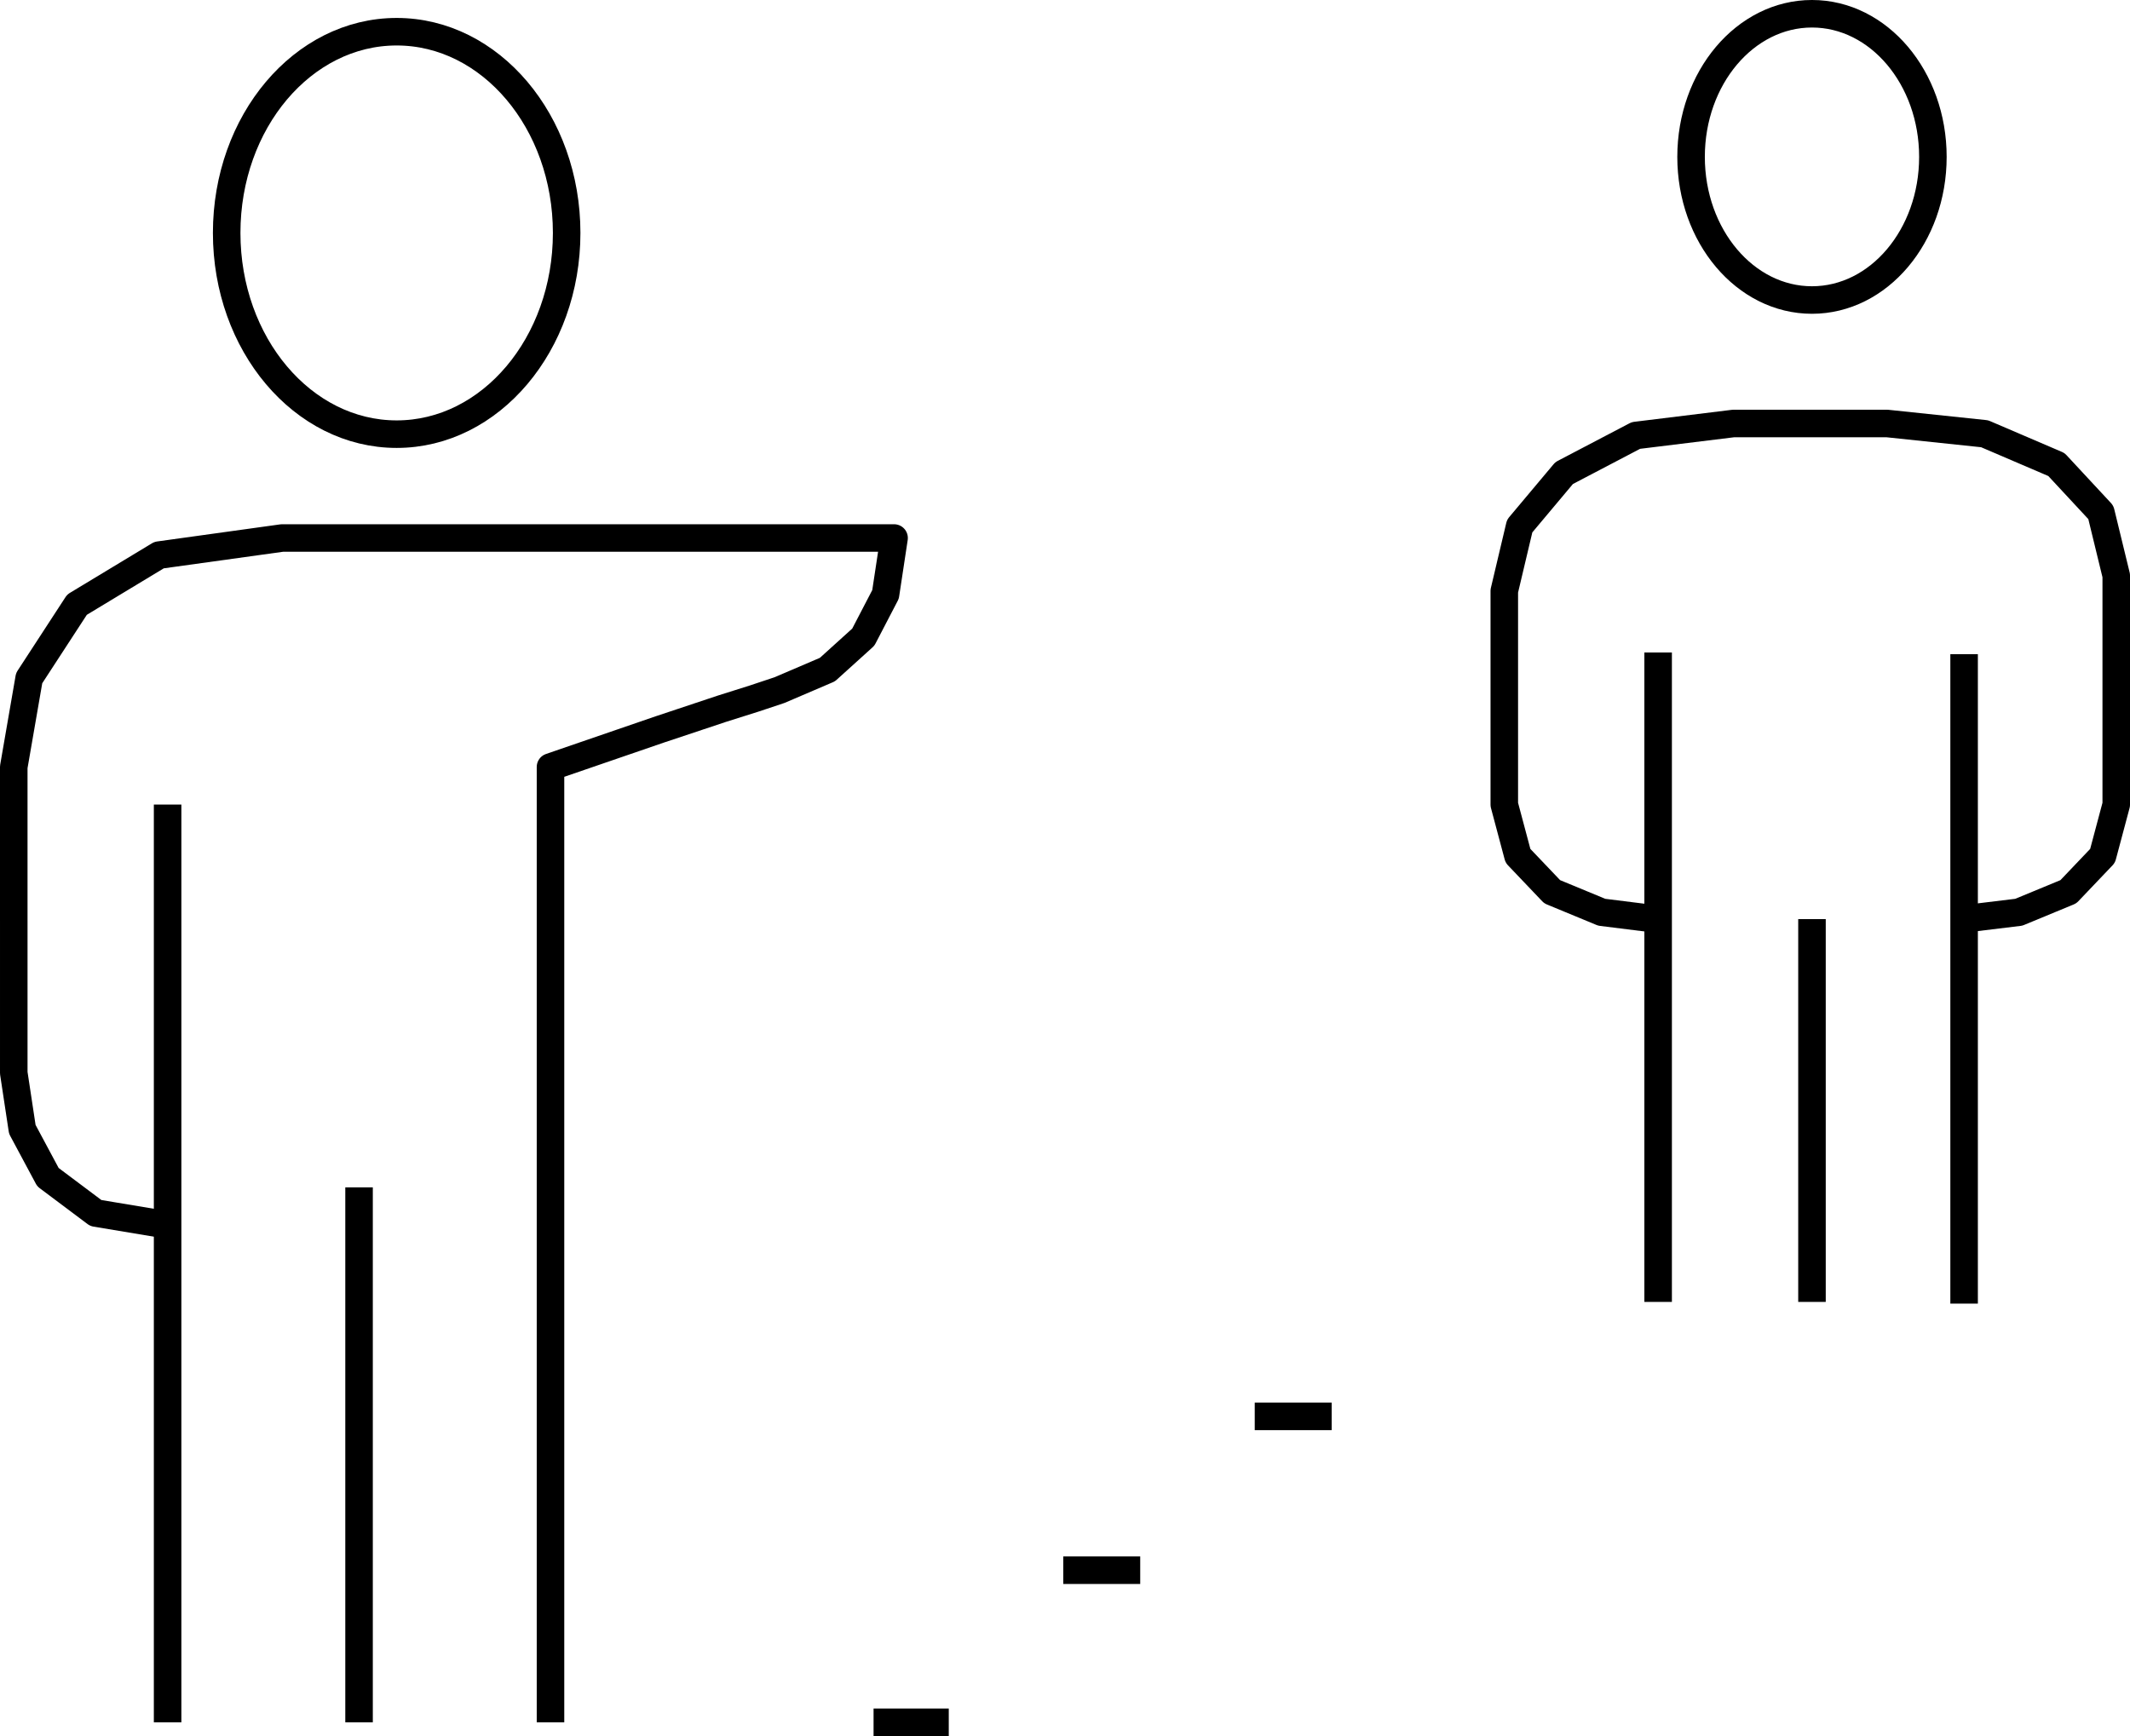
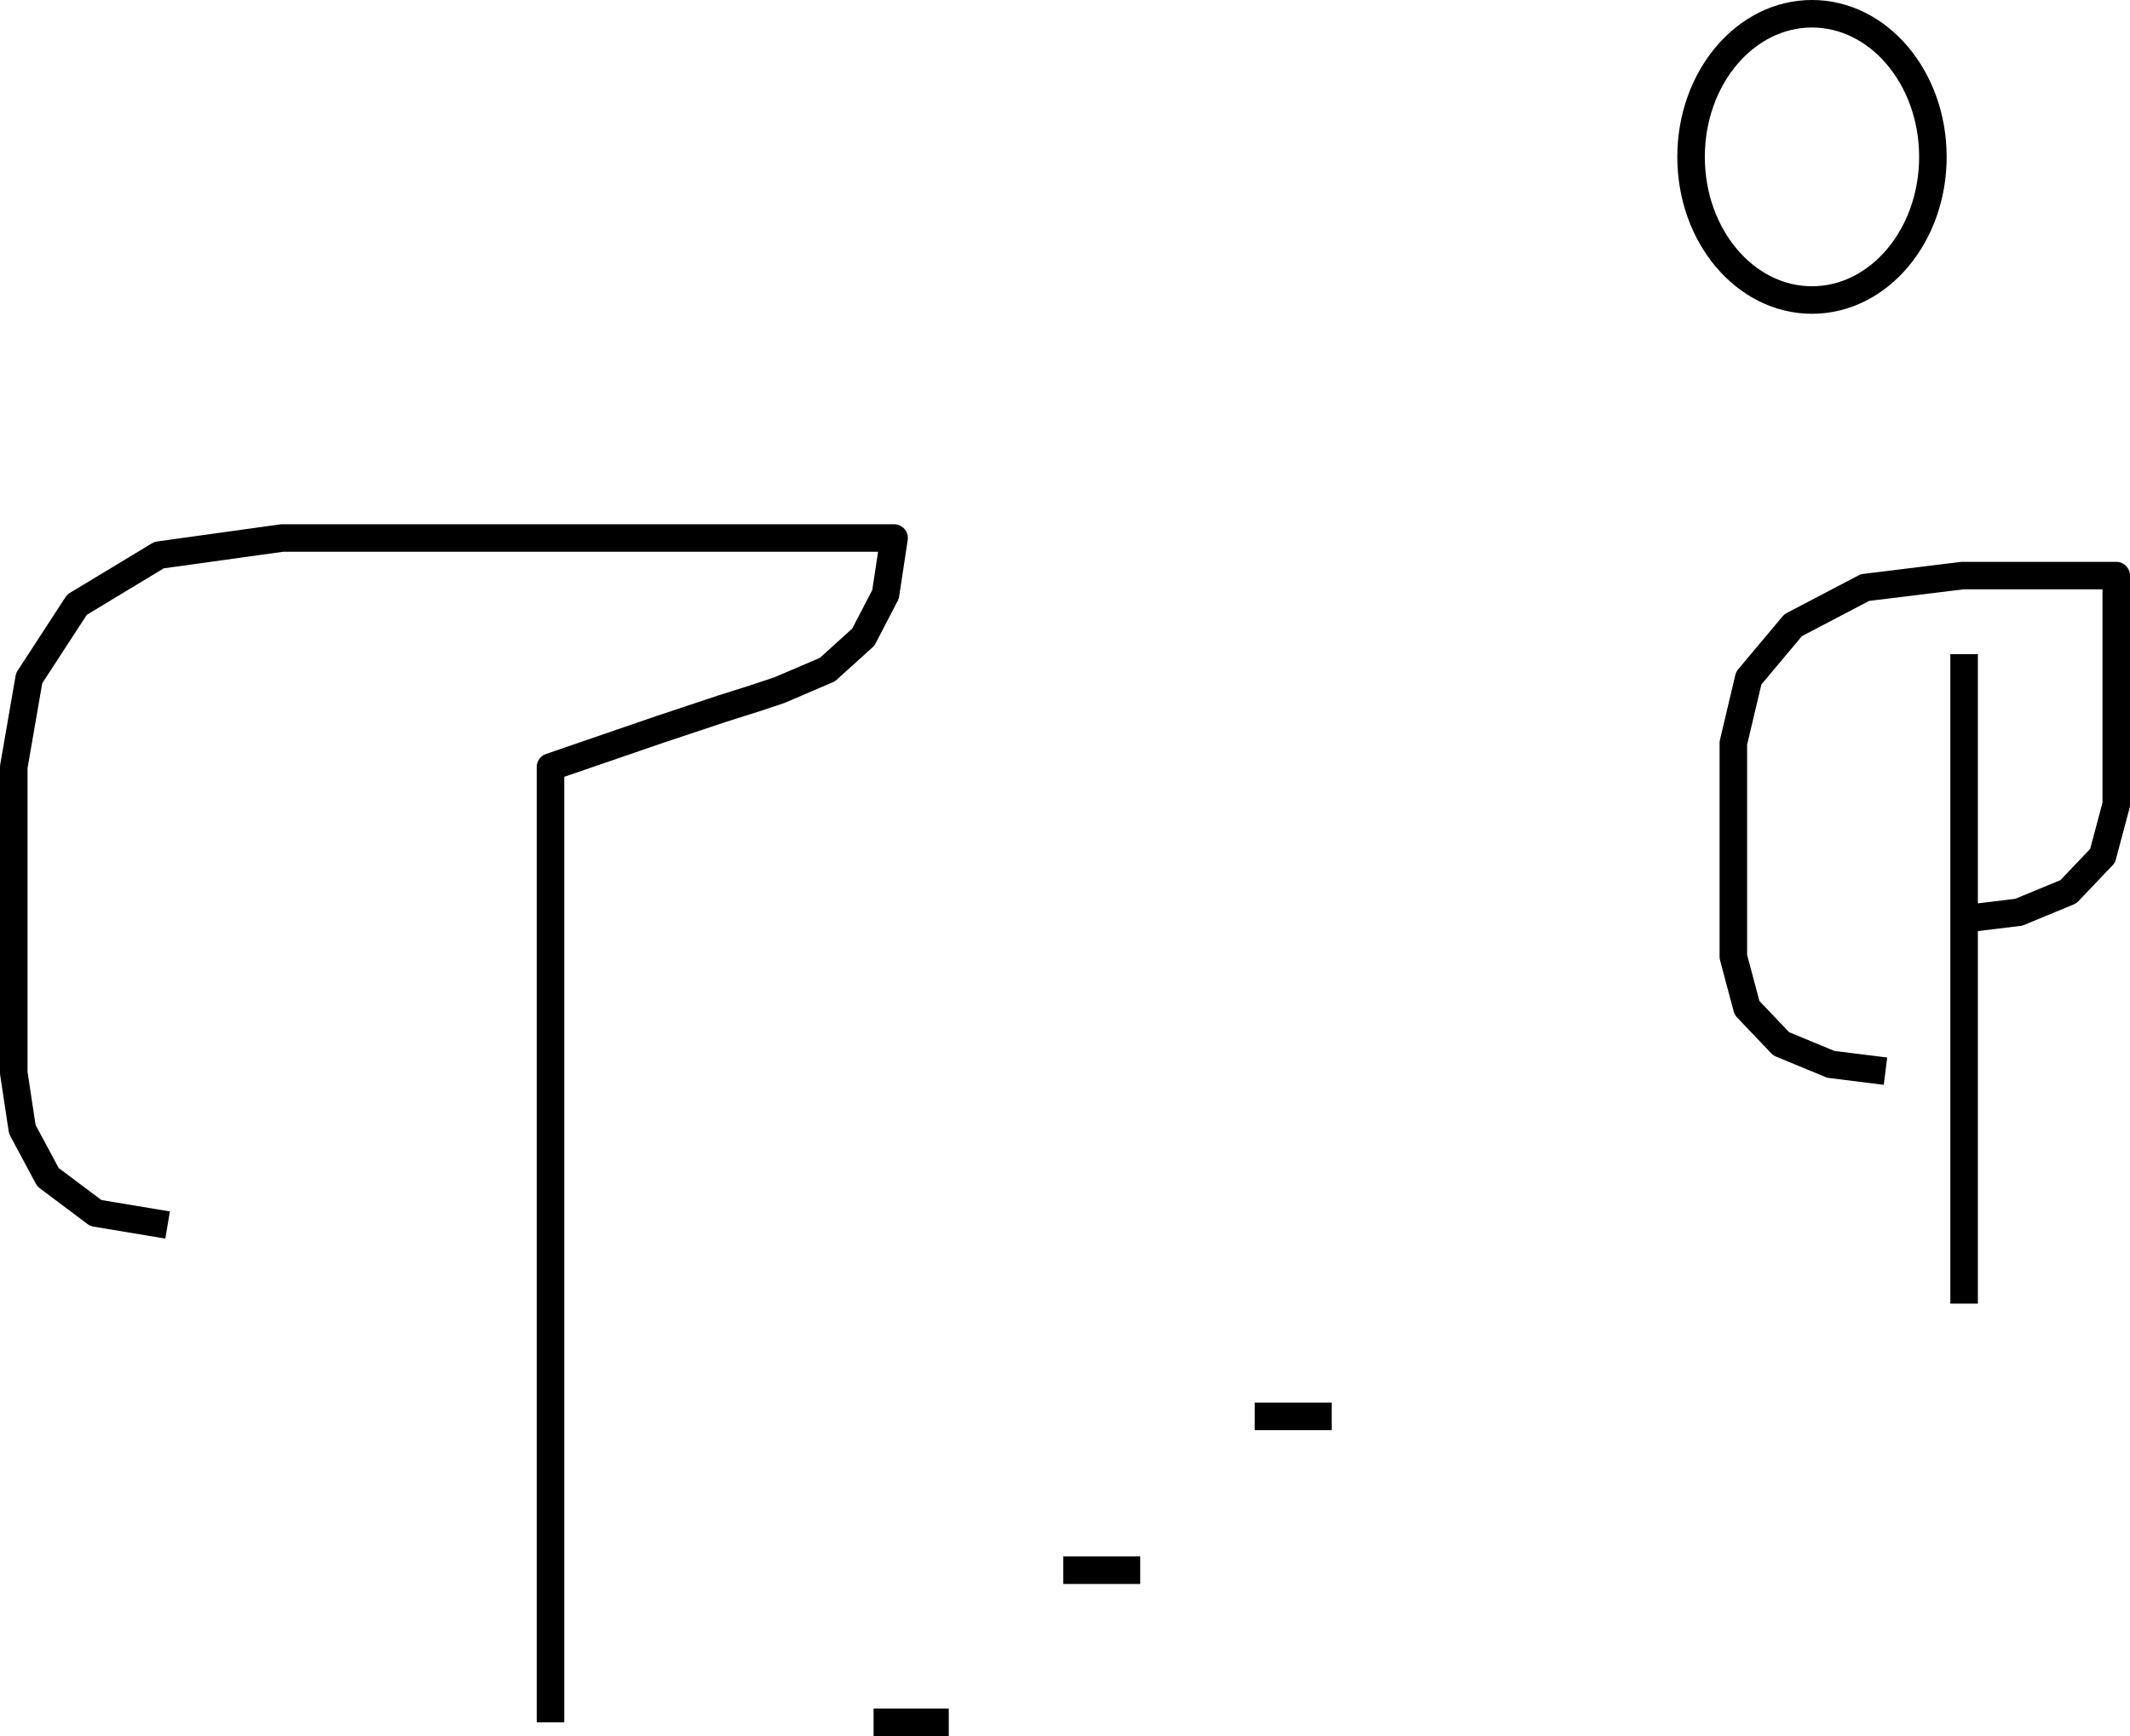
<svg xmlns="http://www.w3.org/2000/svg" width="173.062" height="141.085" viewBox="0 0 173.062 141.085">
  <defs>
    <style>.a{fill:none;stroke:#000;stroke-linejoin:round;stroke-width:2.237px;}</style>
  </defs>
  <g transform="translate(-78.484 -421.428)">
    <path class="a" d="M126.96,524.679h6.11m9.305-12.36h6.25m9.305-12.5h6.25" transform="translate(22.501 36.715)" />
    <path class="a" d="M123.212,547.672V470.037l8.888-3.055,5-1.667,2.639-.833,2.083-.694,3.889-1.666,2.917-2.639,1.806-3.472.694-4.583h-49.72l-10,1.389-6.666,4.028-3.889,5.972-1.25,7.221V494.9l.694,4.583,2.083,3.888,3.889,2.917,5.833.972" transform="translate(0 13.722)" />
-     <path class="a" d="M88.076,466.114v74.58m15.555-43.471v43.471" transform="translate(4.026 20.7)" />
    <line class="a" y1="52.775" transform="translate(238.067 474.593)" />
-     <path class="a" d="M170.174,457.735v52.776m12.5-31.11v31.11" transform="translate(43.033 16.719)" />
-     <path class="a" d="M198.921,485.395l4.583-.556,4.028-1.666,2.778-2.917,1.111-4.166v-18.61l-1.25-5.139-3.611-3.888-5.833-2.5-7.916-.833h-12.5l-7.916.972-5.833,3.056-3.611,4.305-1.25,5.277v17.36l1.111,4.166,2.778,2.917,4.028,1.666,4.444.556" transform="translate(39.007 10.725)" />
-     <ellipse class="a" cx="13.812" cy="16.353" rx="13.812" ry="16.353" transform="translate(96.901 424.005)" />
+     <path class="a" d="M198.921,485.395l4.583-.556,4.028-1.666,2.778-2.917,1.111-4.166v-18.61h-12.5l-7.916.972-5.833,3.056-3.611,4.305-1.25,5.277v17.36l1.111,4.166,2.778,2.917,4.028,1.666,4.444.556" transform="translate(39.007 10.725)" />
    <ellipse class="a" cx="9.824" cy="11.632" rx="9.824" ry="11.632" transform="translate(215.883 422.546)" />
  </g>
</svg>